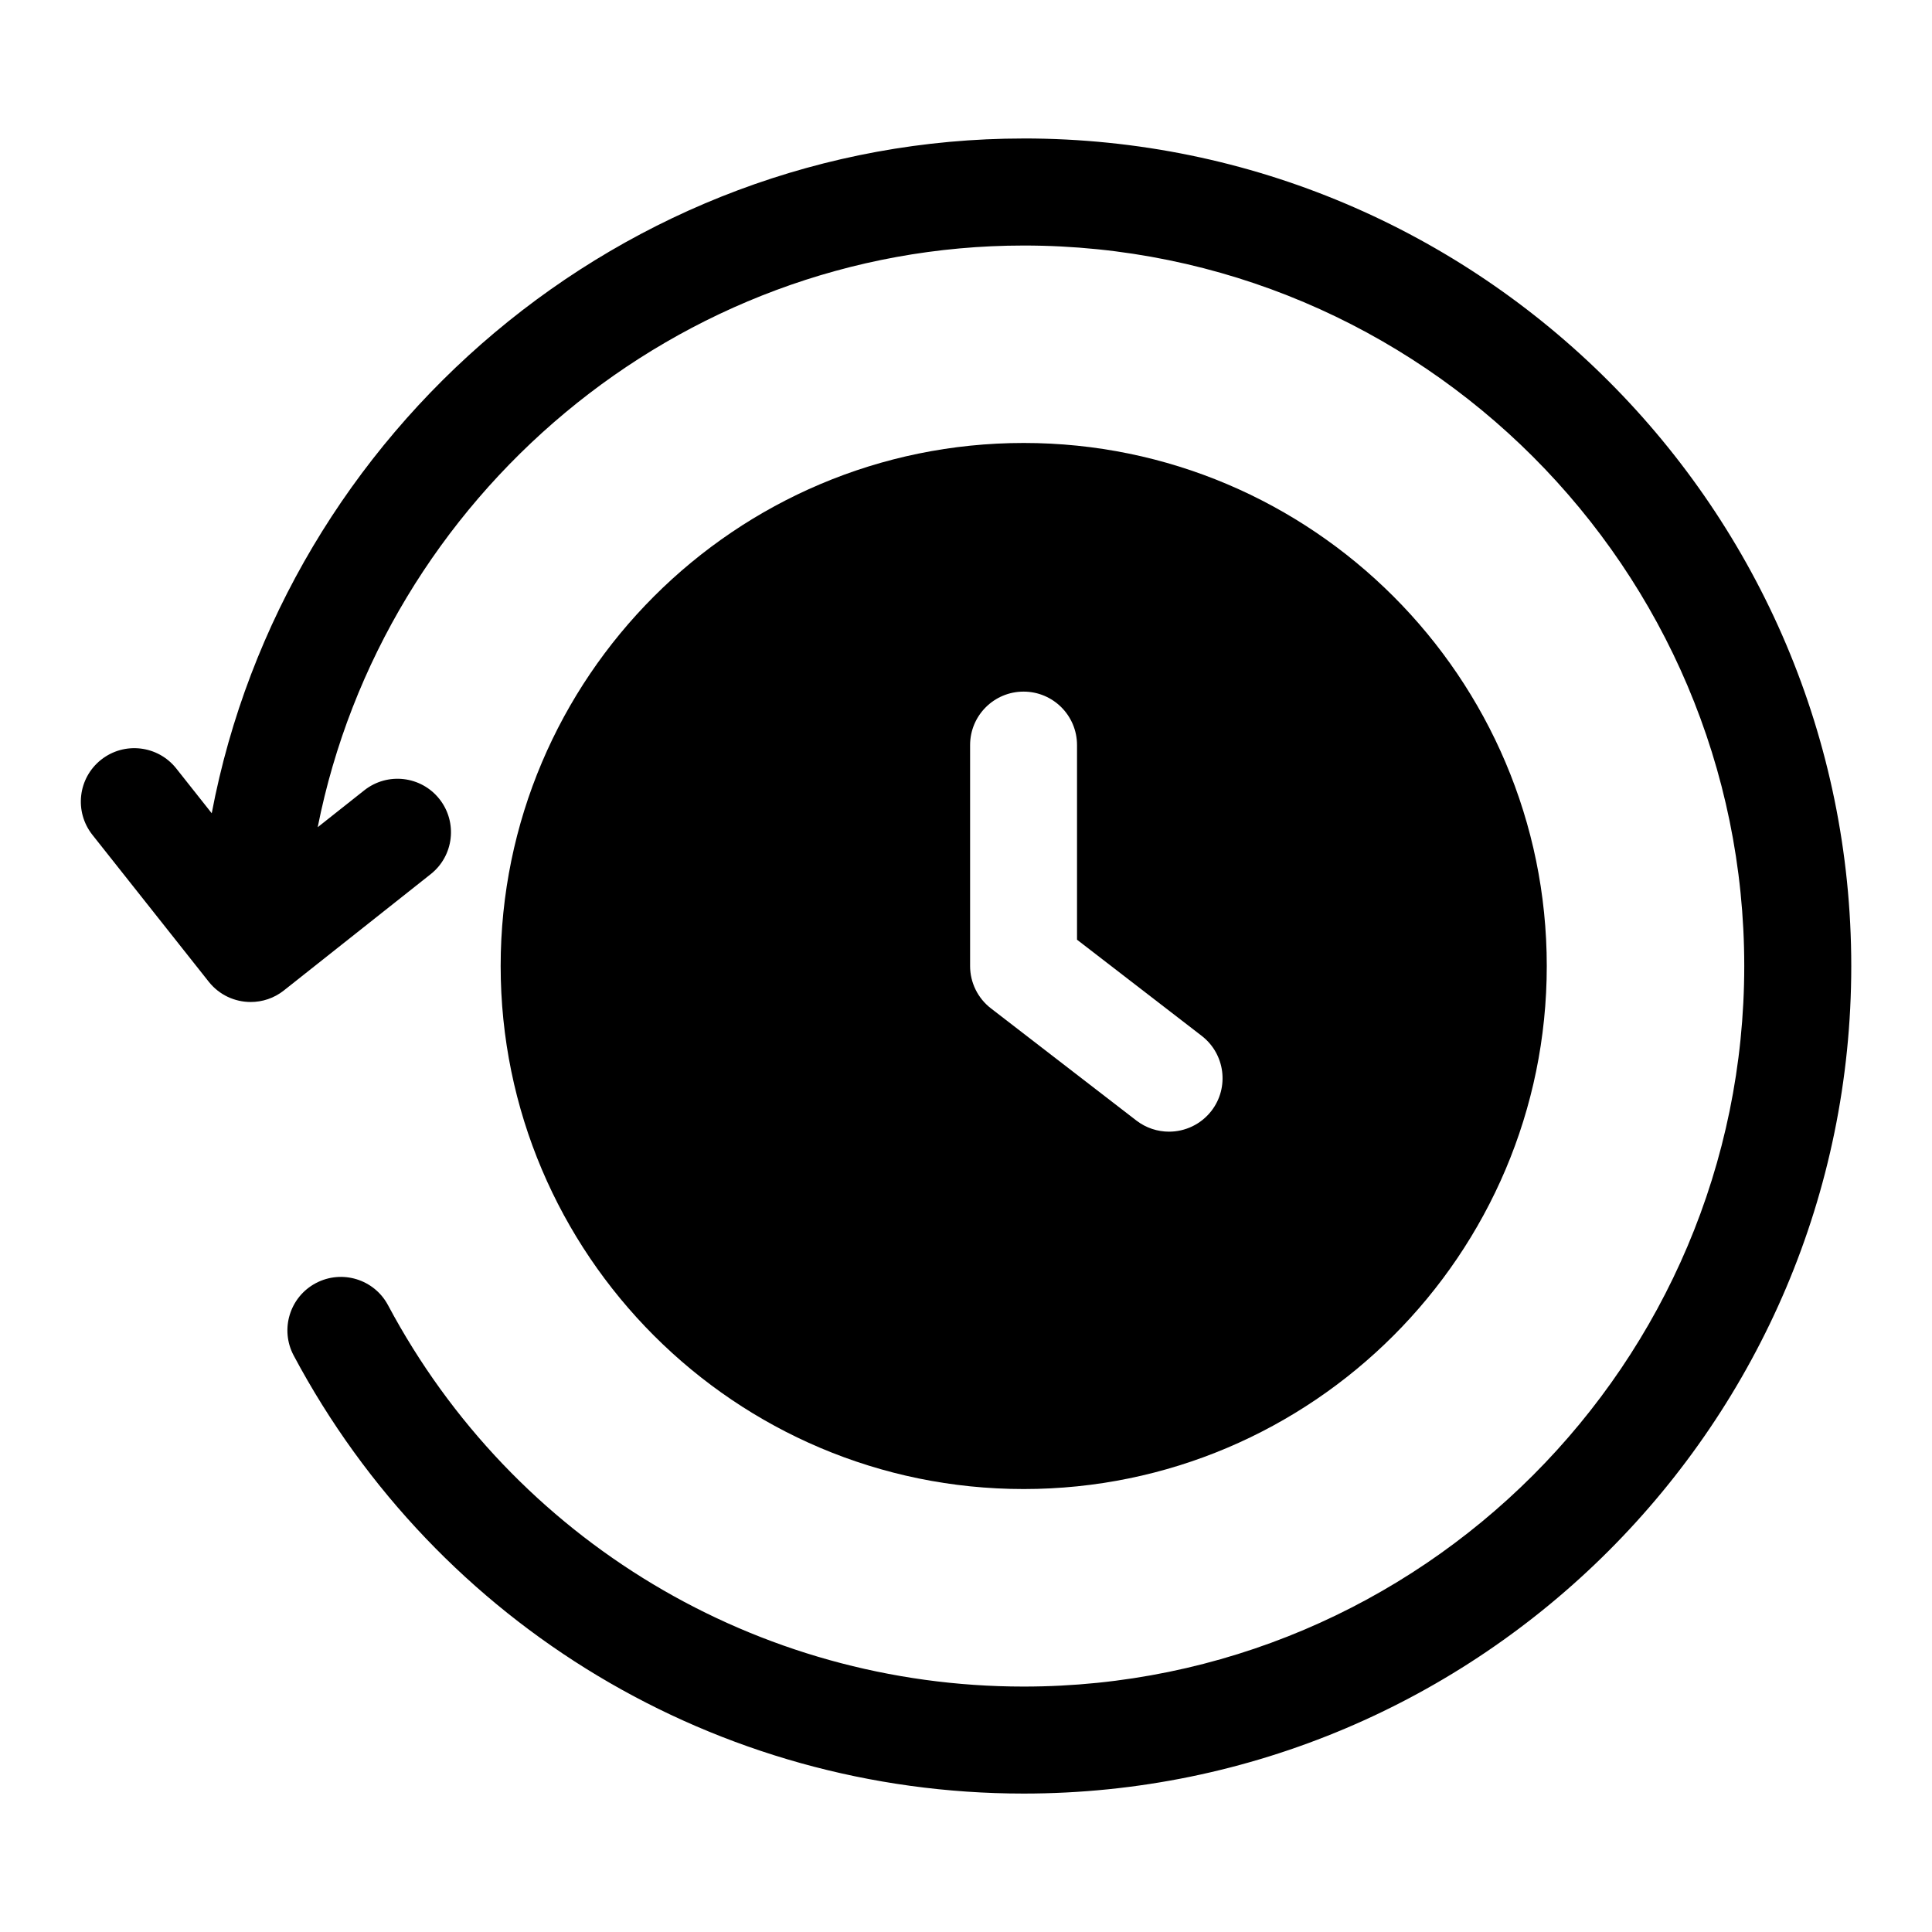
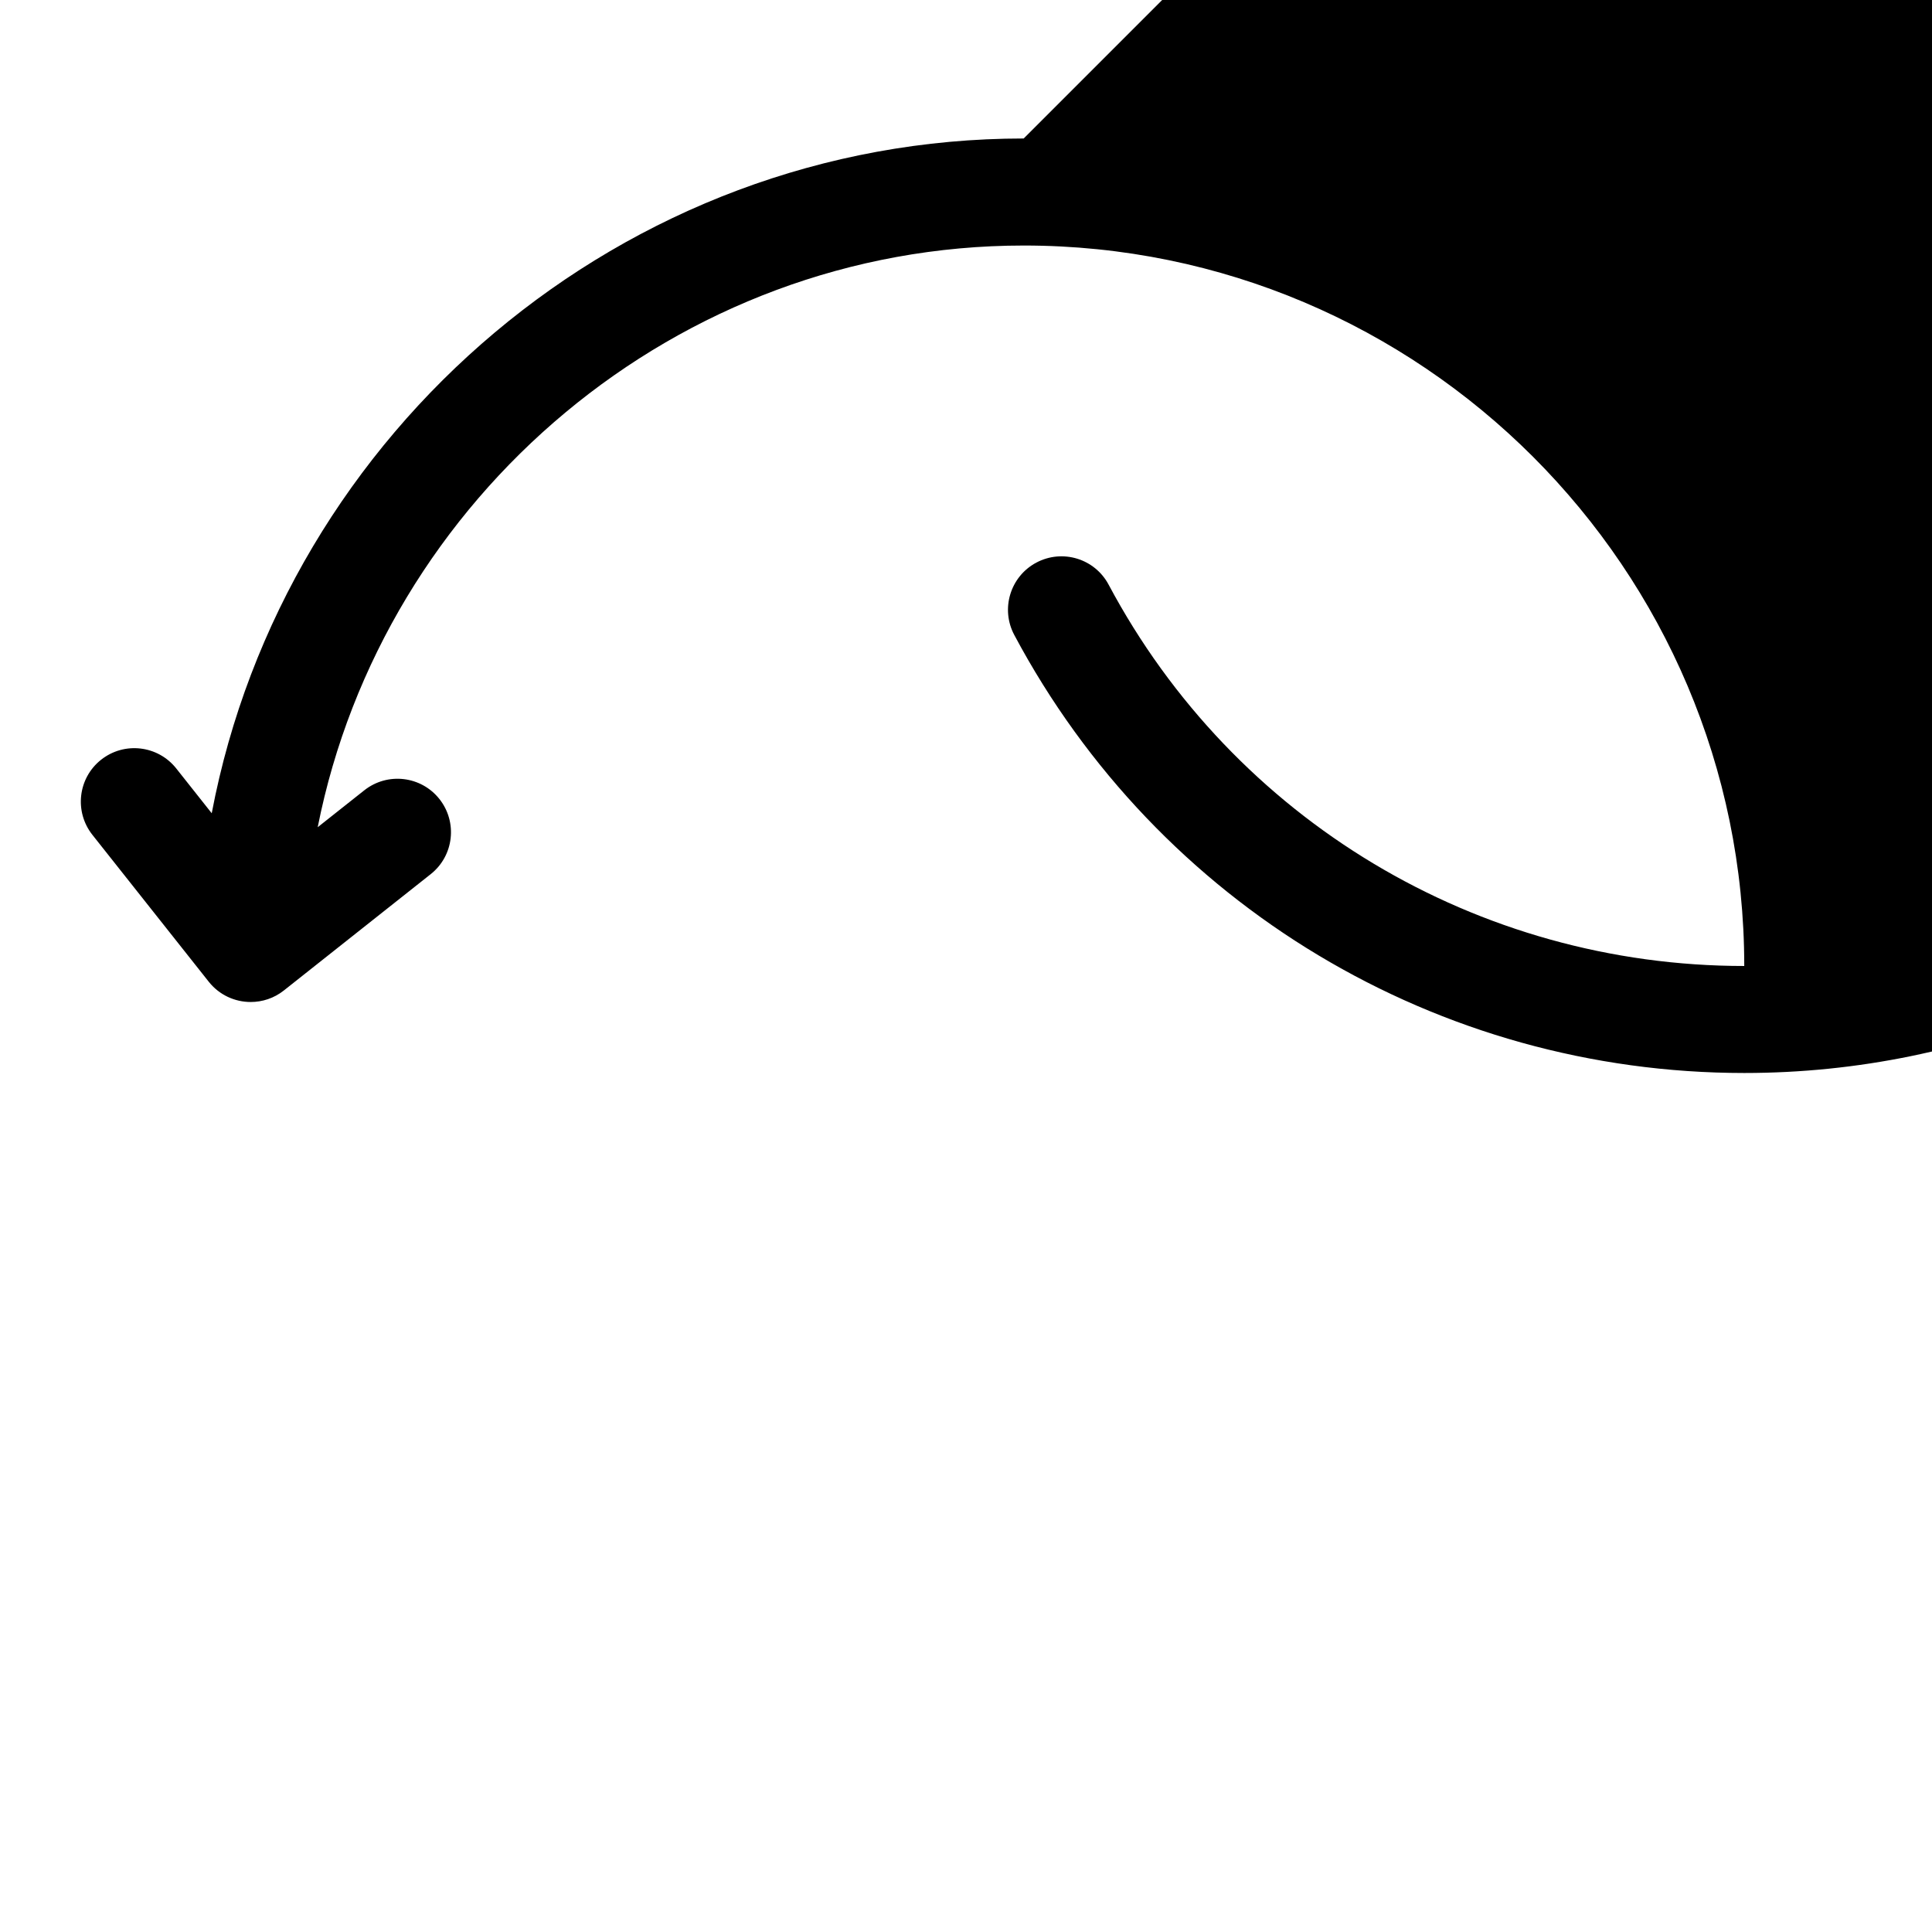
<svg xmlns="http://www.w3.org/2000/svg" fill="#000000" width="800px" height="800px" version="1.1" viewBox="144 144 512 512">
  <g>
-     <path d="m415.29 261.39c-76.422 0-138.61 62.172-138.61 138.61s62.172 138.61 138.61 138.61 138.62-62.172 138.62-138.61c0.004-76.434-62.203-138.61-138.62-138.61zm49.754 177c-2.801 3.606-6.992 5.512-11.242 5.512-3.008 0-6.062-0.961-8.645-2.945l-38.543-29.727c-3.481-2.676-5.527-6.832-5.527-11.227v-58.551c0-7.824 6.344-14.168 14.168-14.168s14.168 6.344 14.168 14.168v51.578l33.031 25.473c6.211 4.789 7.375 13.684 2.59 19.887z" />
-     <path d="m415.29 180.7c-106.11 0-195.96 77.523-215.18 178.82l-9.414-11.887c-4.863-6.109-13.746-7.164-19.902-2.297-6.141 4.863-7.164 13.777-2.297 19.918l30.828 38.918c2.801 3.527 6.926 5.367 11.117 5.367 3.07 0 6.188-0.992 8.785-3.055l38.918-30.828c6.141-4.863 7.164-13.777 2.297-19.918-4.848-6.109-13.746-7.164-19.902-2.297l-12.344 9.777c17.336-87.441 95.234-154.15 187.1-154.15 105.29-0.031 190.95 85.633 190.95 190.93s-85.648 190.96-190.96 190.96c-70.676 0-135.23-38.73-168.45-101.06-3.668-6.894-12.234-9.523-19.16-5.84-6.91 3.684-9.523 12.266-5.84 19.176 38.164 71.605 112.29 116.08 193.45 116.08 120.93 0 219.32-98.383 219.32-219.3 0-120.91-98.402-219.32-219.32-219.32z" />
+     <path d="m415.29 180.7c-106.11 0-195.96 77.523-215.18 178.82l-9.414-11.887c-4.863-6.109-13.746-7.164-19.902-2.297-6.141 4.863-7.164 13.777-2.297 19.918l30.828 38.918c2.801 3.527 6.926 5.367 11.117 5.367 3.07 0 6.188-0.992 8.785-3.055l38.918-30.828c6.141-4.863 7.164-13.777 2.297-19.918-4.848-6.109-13.746-7.164-19.902-2.297l-12.344 9.777c17.336-87.441 95.234-154.15 187.1-154.15 105.29-0.031 190.95 85.633 190.95 190.93c-70.676 0-135.23-38.73-168.45-101.06-3.668-6.894-12.234-9.523-19.16-5.84-6.91 3.684-9.523 12.266-5.84 19.176 38.164 71.605 112.29 116.08 193.45 116.08 120.93 0 219.32-98.383 219.32-219.3 0-120.91-98.402-219.32-219.32-219.32z" />
  </g>
</svg>